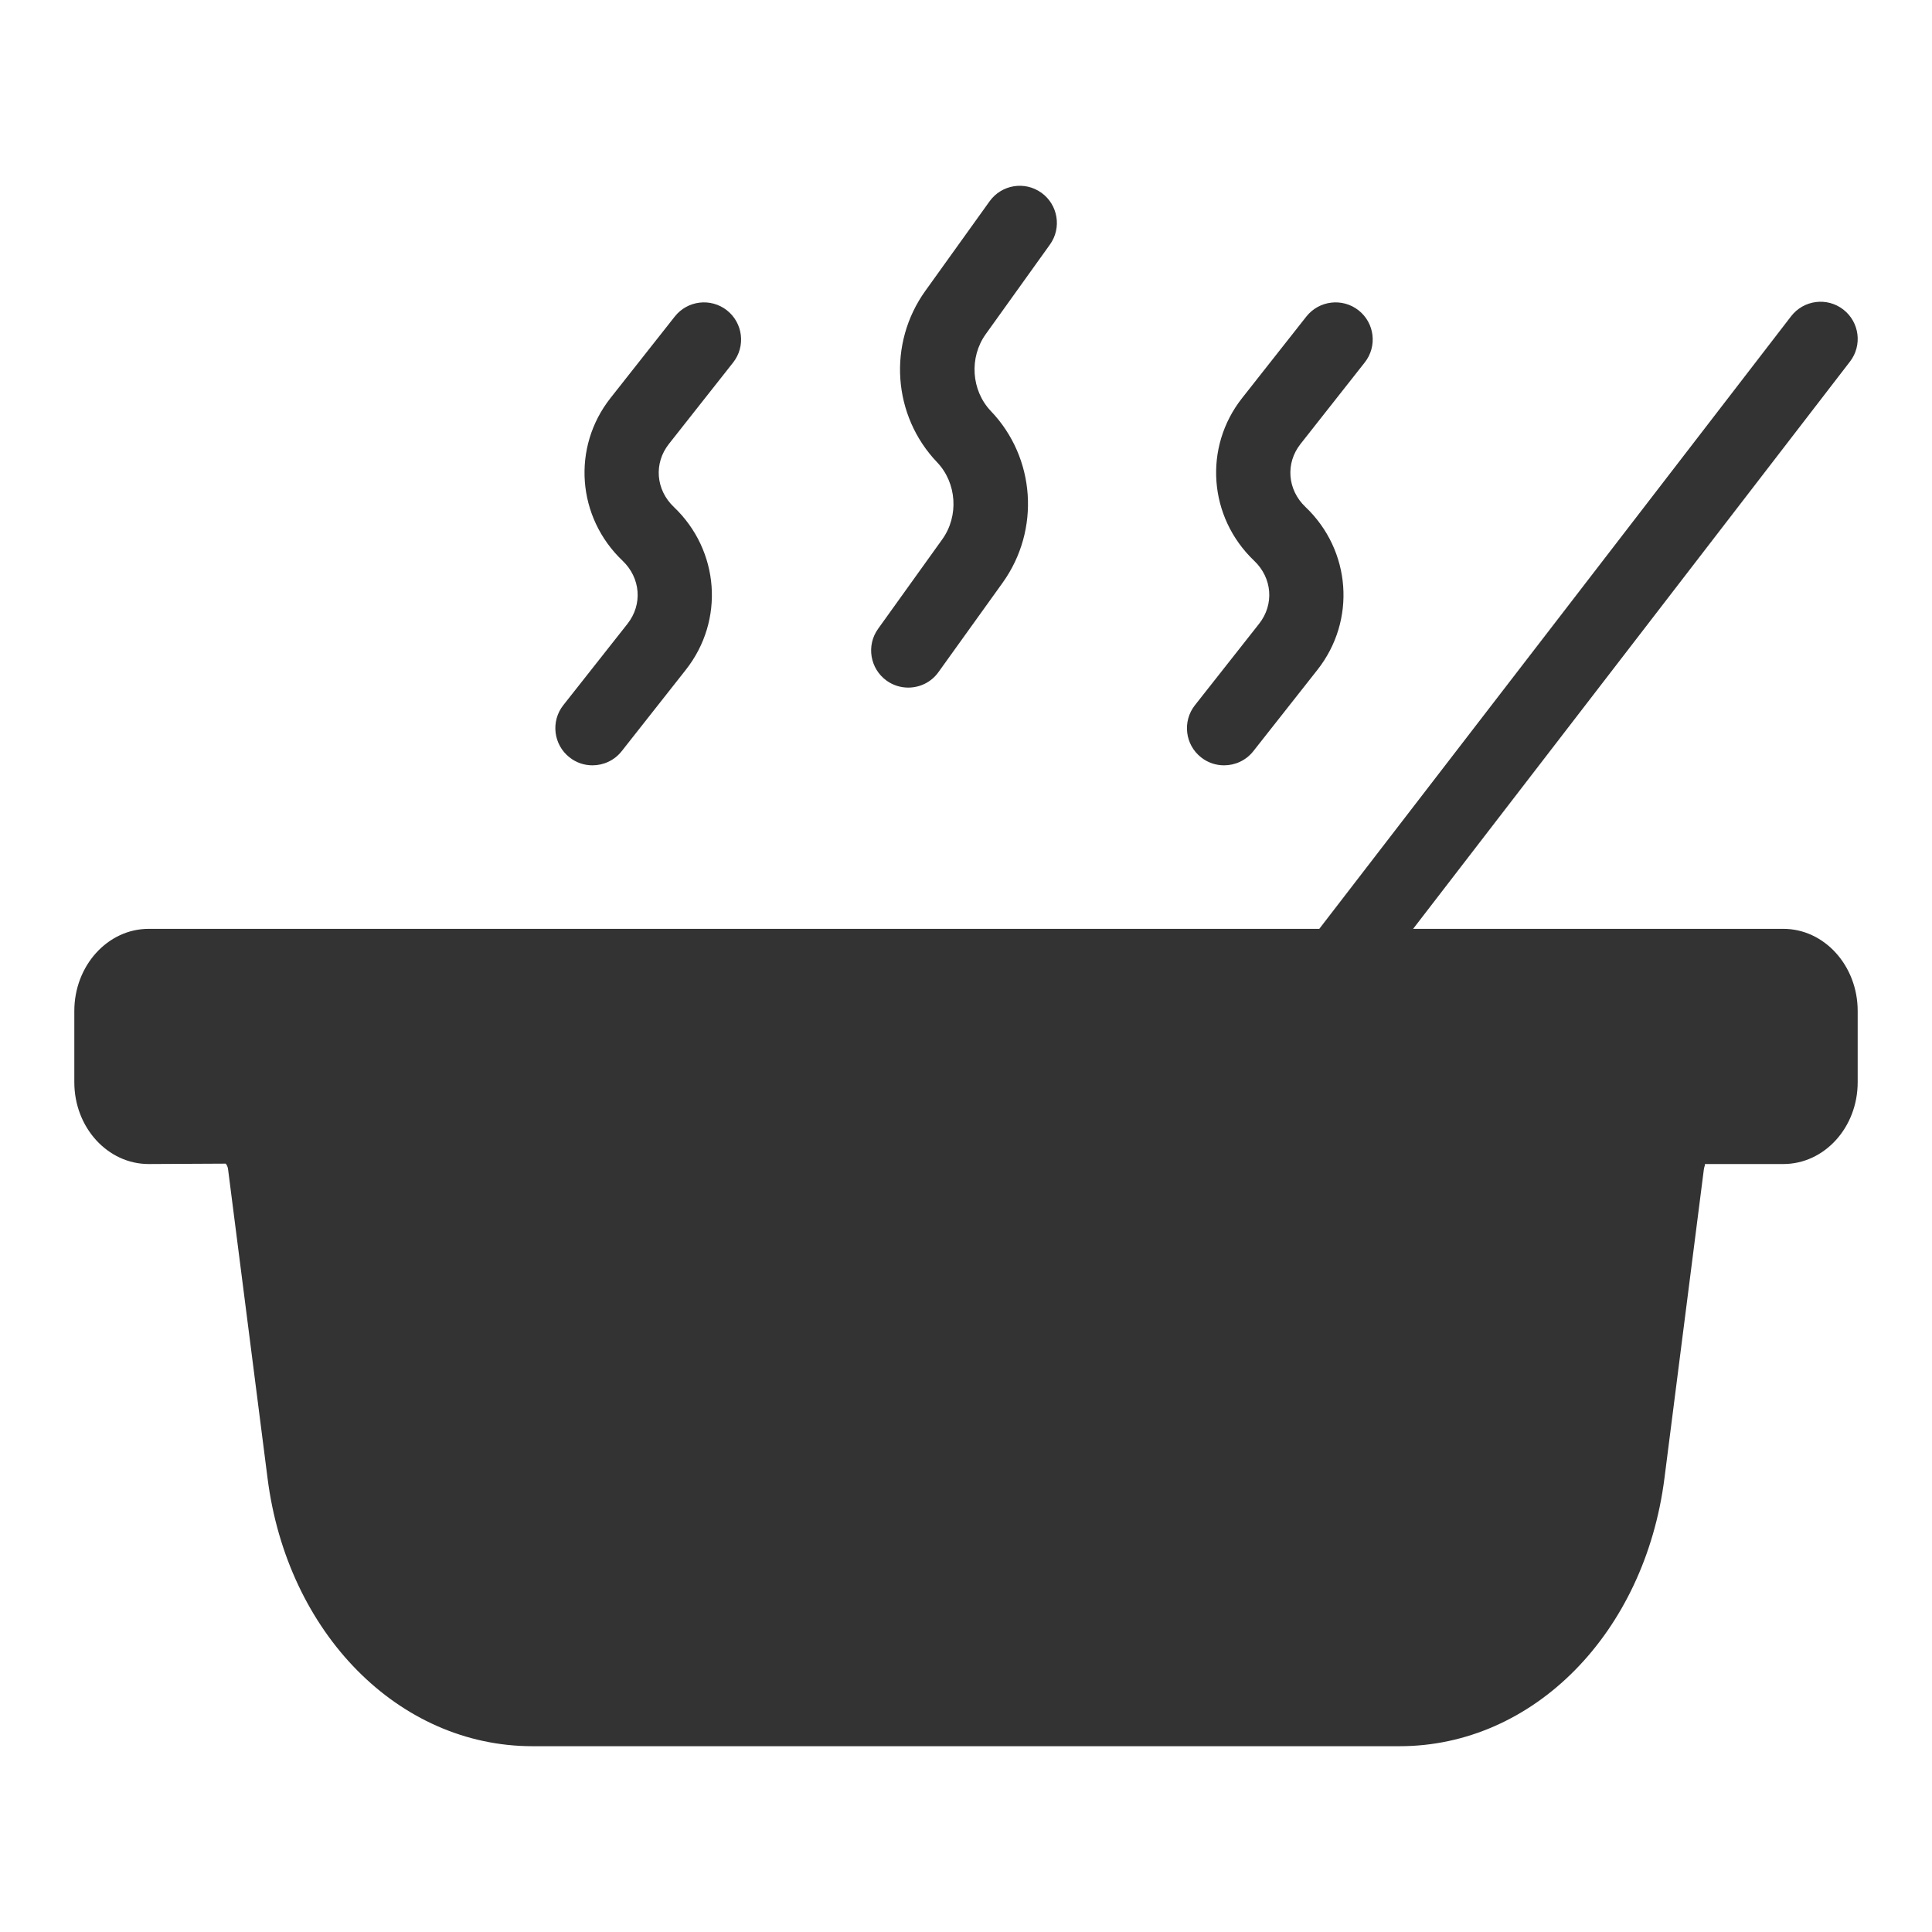
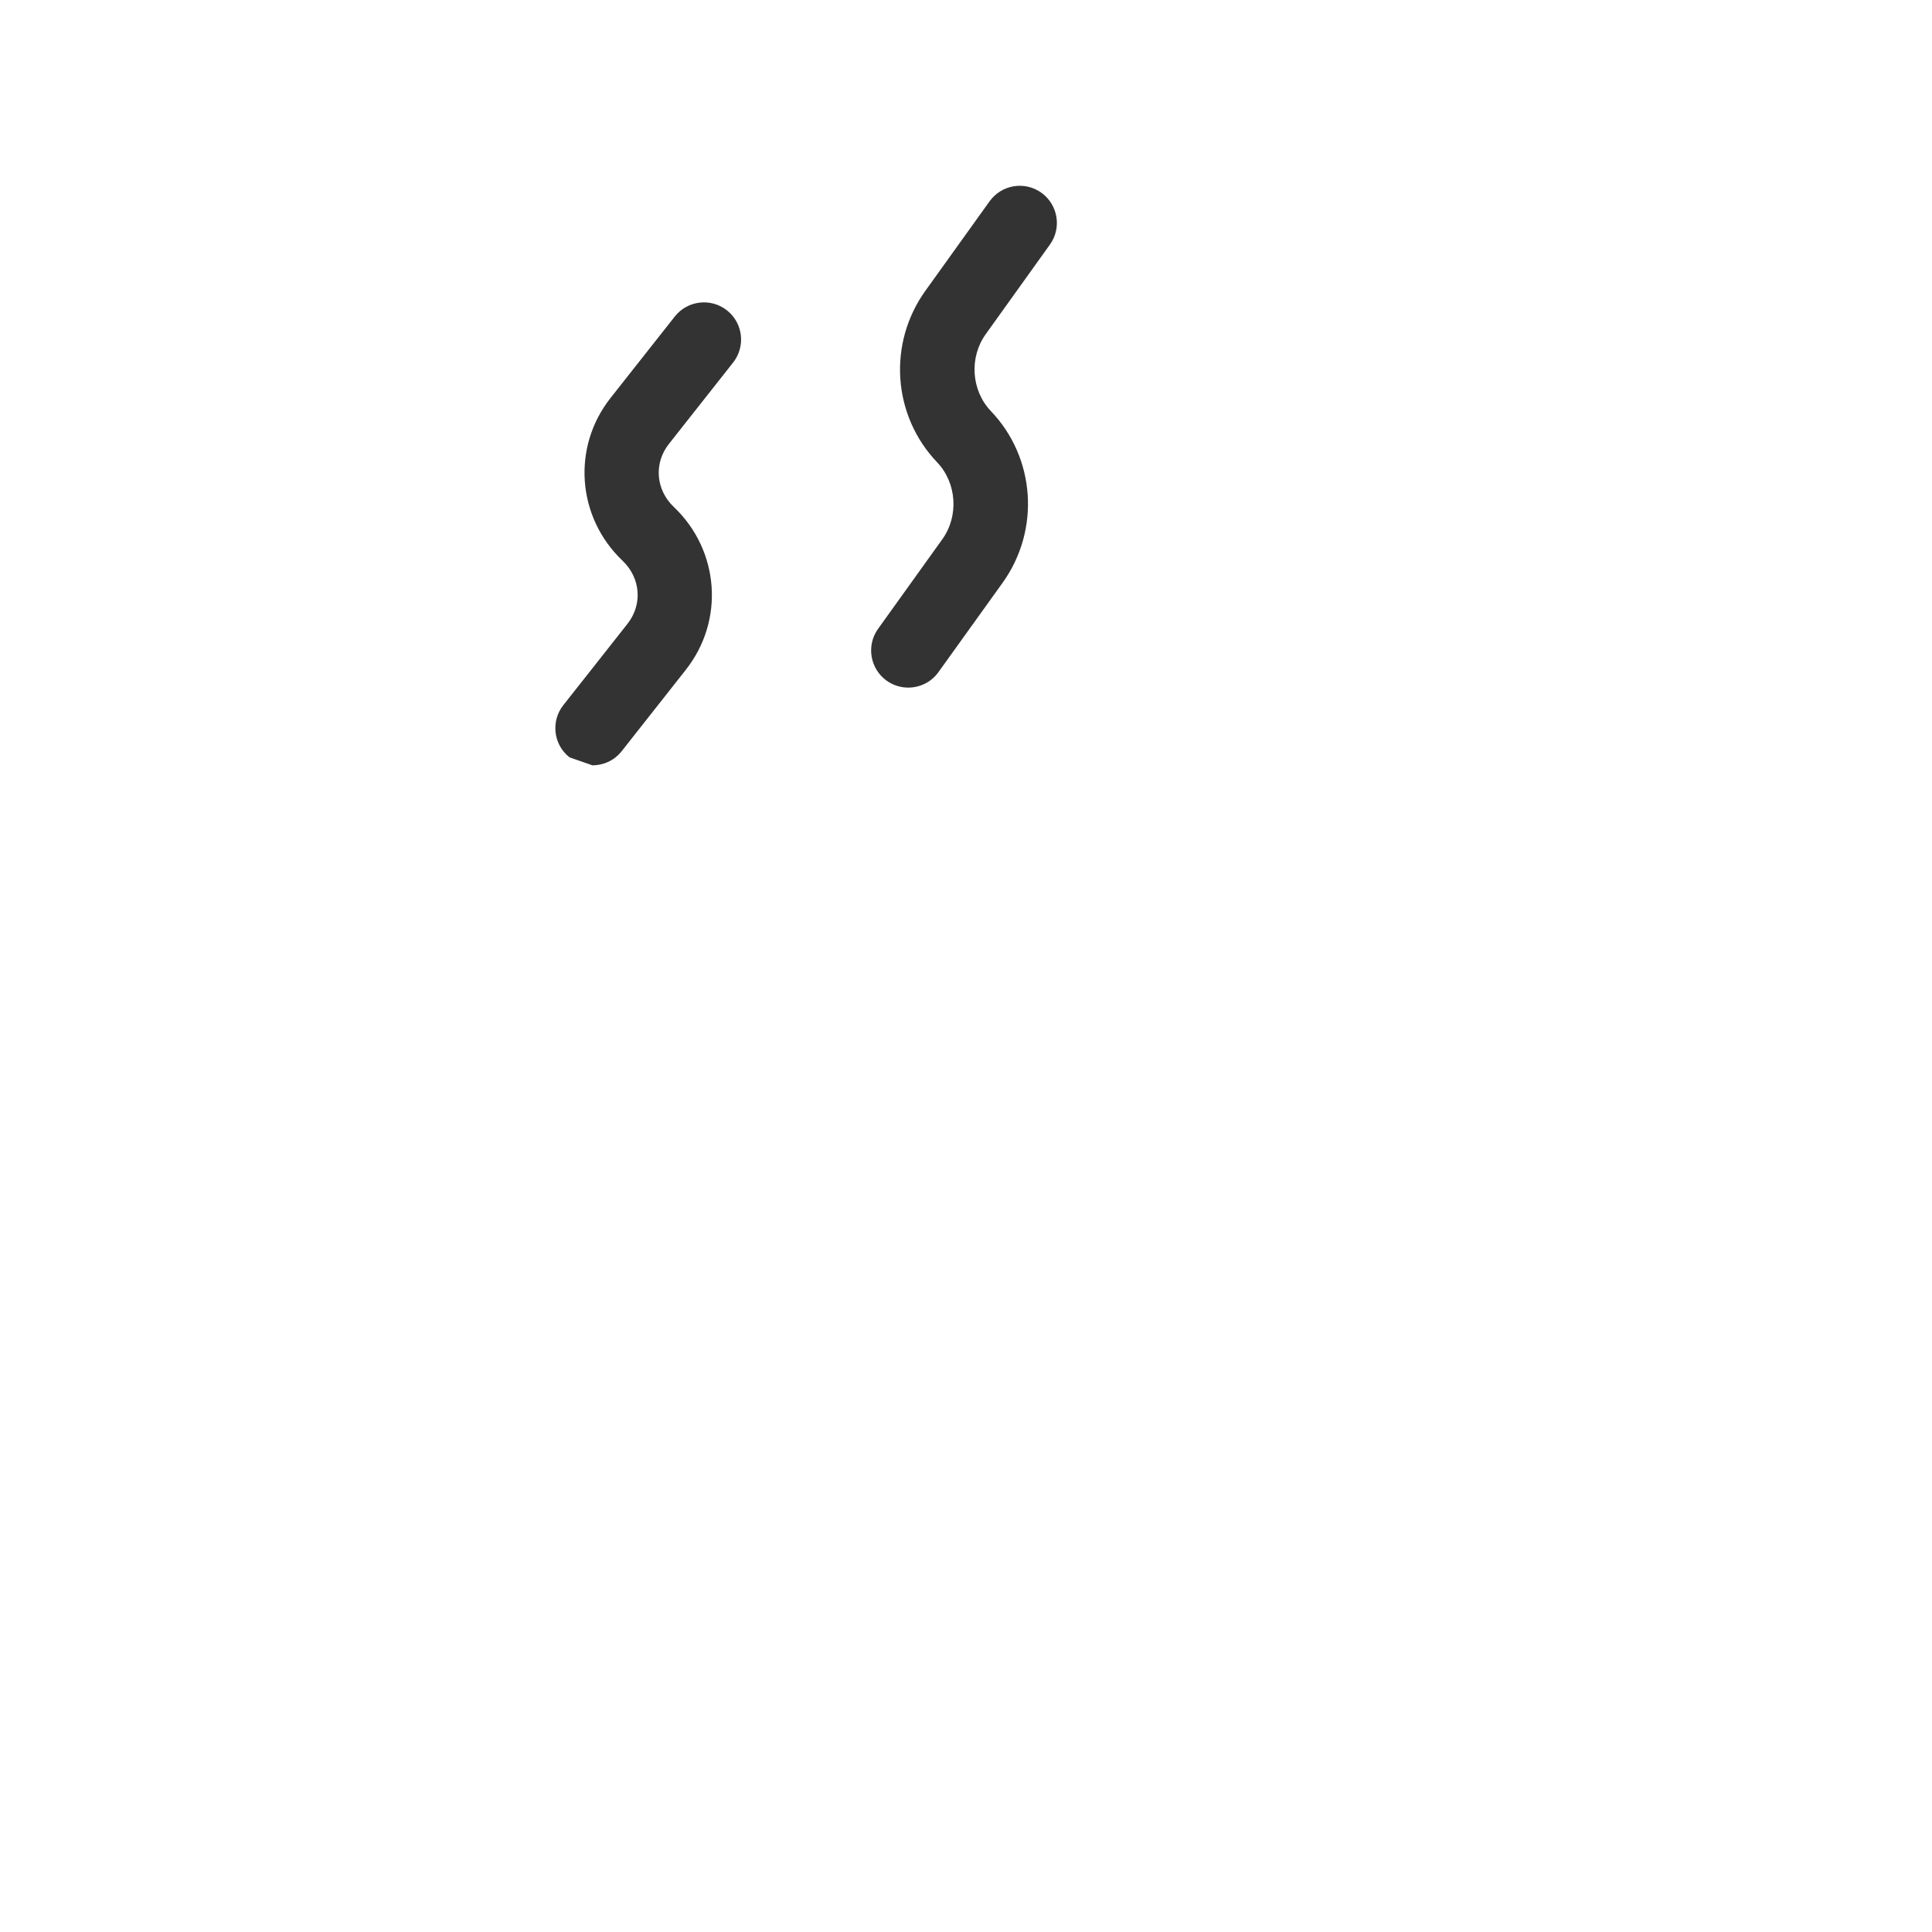
<svg xmlns="http://www.w3.org/2000/svg" width="30" height="30" viewBox="0 0 30 30" fill="none">
-   <path d="M27.692 14.423H21.943L28.726 5.615C28.921 5.363 28.874 5.001 28.622 4.806C28.369 4.61 28.006 4.659 27.812 4.911L20.486 14.423H2.308C1.673 14.423 1.154 14.994 1.154 15.698V16.805C1.154 17.509 1.673 18.075 2.308 18.075L3.502 18.069C3.508 18.069 3.536 18.104 3.542 18.161L4.154 22.95C4.459 25.361 6.19 27.115 8.267 27.115H21.733C23.809 27.115 25.54 25.361 25.846 22.95L26.457 18.161C26.463 18.109 26.486 18.081 26.469 18.075H27.692C28.327 18.075 28.846 17.509 28.846 16.805V15.698C28.846 14.994 28.327 14.423 27.692 14.423Z" fill="#333333" />
  <path d="M14.103 10.677C14.283 10.677 14.46 10.594 14.572 10.437L15.57 9.047C16.156 8.228 16.079 7.107 15.386 6.383C15.081 6.063 15.047 5.55 15.307 5.188L16.303 3.798C16.489 3.539 16.429 3.179 16.171 2.993C15.911 2.807 15.552 2.867 15.366 3.126L14.369 4.516C13.782 5.334 13.859 6.454 14.552 7.179C14.857 7.499 14.891 8.013 14.632 8.374L13.635 9.764C13.449 10.023 13.509 10.383 13.767 10.569C13.869 10.642 13.986 10.677 14.103 10.677Z" fill="#333333" />
-   <path d="M19.007 11.884C19.178 11.884 19.347 11.809 19.461 11.665L20.457 10.401C21.061 9.635 20.981 8.547 20.271 7.872C19.99 7.605 19.958 7.193 20.195 6.893L21.191 5.629C21.389 5.379 21.346 5.016 21.096 4.819C20.846 4.622 20.483 4.665 20.285 4.915L19.289 6.179C18.684 6.944 18.765 8.032 19.475 8.708C19.756 8.975 19.788 9.386 19.551 9.686L18.555 10.95C18.358 11.2 18.4 11.563 18.65 11.76C18.756 11.844 18.882 11.884 19.007 11.884Z" fill="#333333" />
-   <path d="M9.199 11.884C9.37 11.884 9.539 11.809 9.653 11.665L10.649 10.401C11.254 9.635 11.173 8.547 10.463 7.872C10.182 7.605 10.15 7.193 10.387 6.893L11.384 5.629C11.581 5.379 11.538 5.016 11.288 4.819C11.038 4.622 10.675 4.665 10.478 4.915L9.481 6.179C8.877 6.944 8.957 8.032 9.668 8.708C9.948 8.975 9.98 9.386 9.744 9.686L8.747 10.95C8.55 11.2 8.593 11.563 8.843 11.76C8.949 11.844 9.074 11.884 9.199 11.884Z" fill="#333333" />
+   <path d="M9.199 11.884C9.37 11.884 9.539 11.809 9.653 11.665L10.649 10.401C11.254 9.635 11.173 8.547 10.463 7.872C10.182 7.605 10.15 7.193 10.387 6.893L11.384 5.629C11.581 5.379 11.538 5.016 11.288 4.819C11.038 4.622 10.675 4.665 10.478 4.915L9.481 6.179C8.877 6.944 8.957 8.032 9.668 8.708C9.948 8.975 9.98 9.386 9.744 9.686L8.747 10.95C8.55 11.2 8.593 11.563 8.843 11.76Z" fill="#333333" />
</svg>